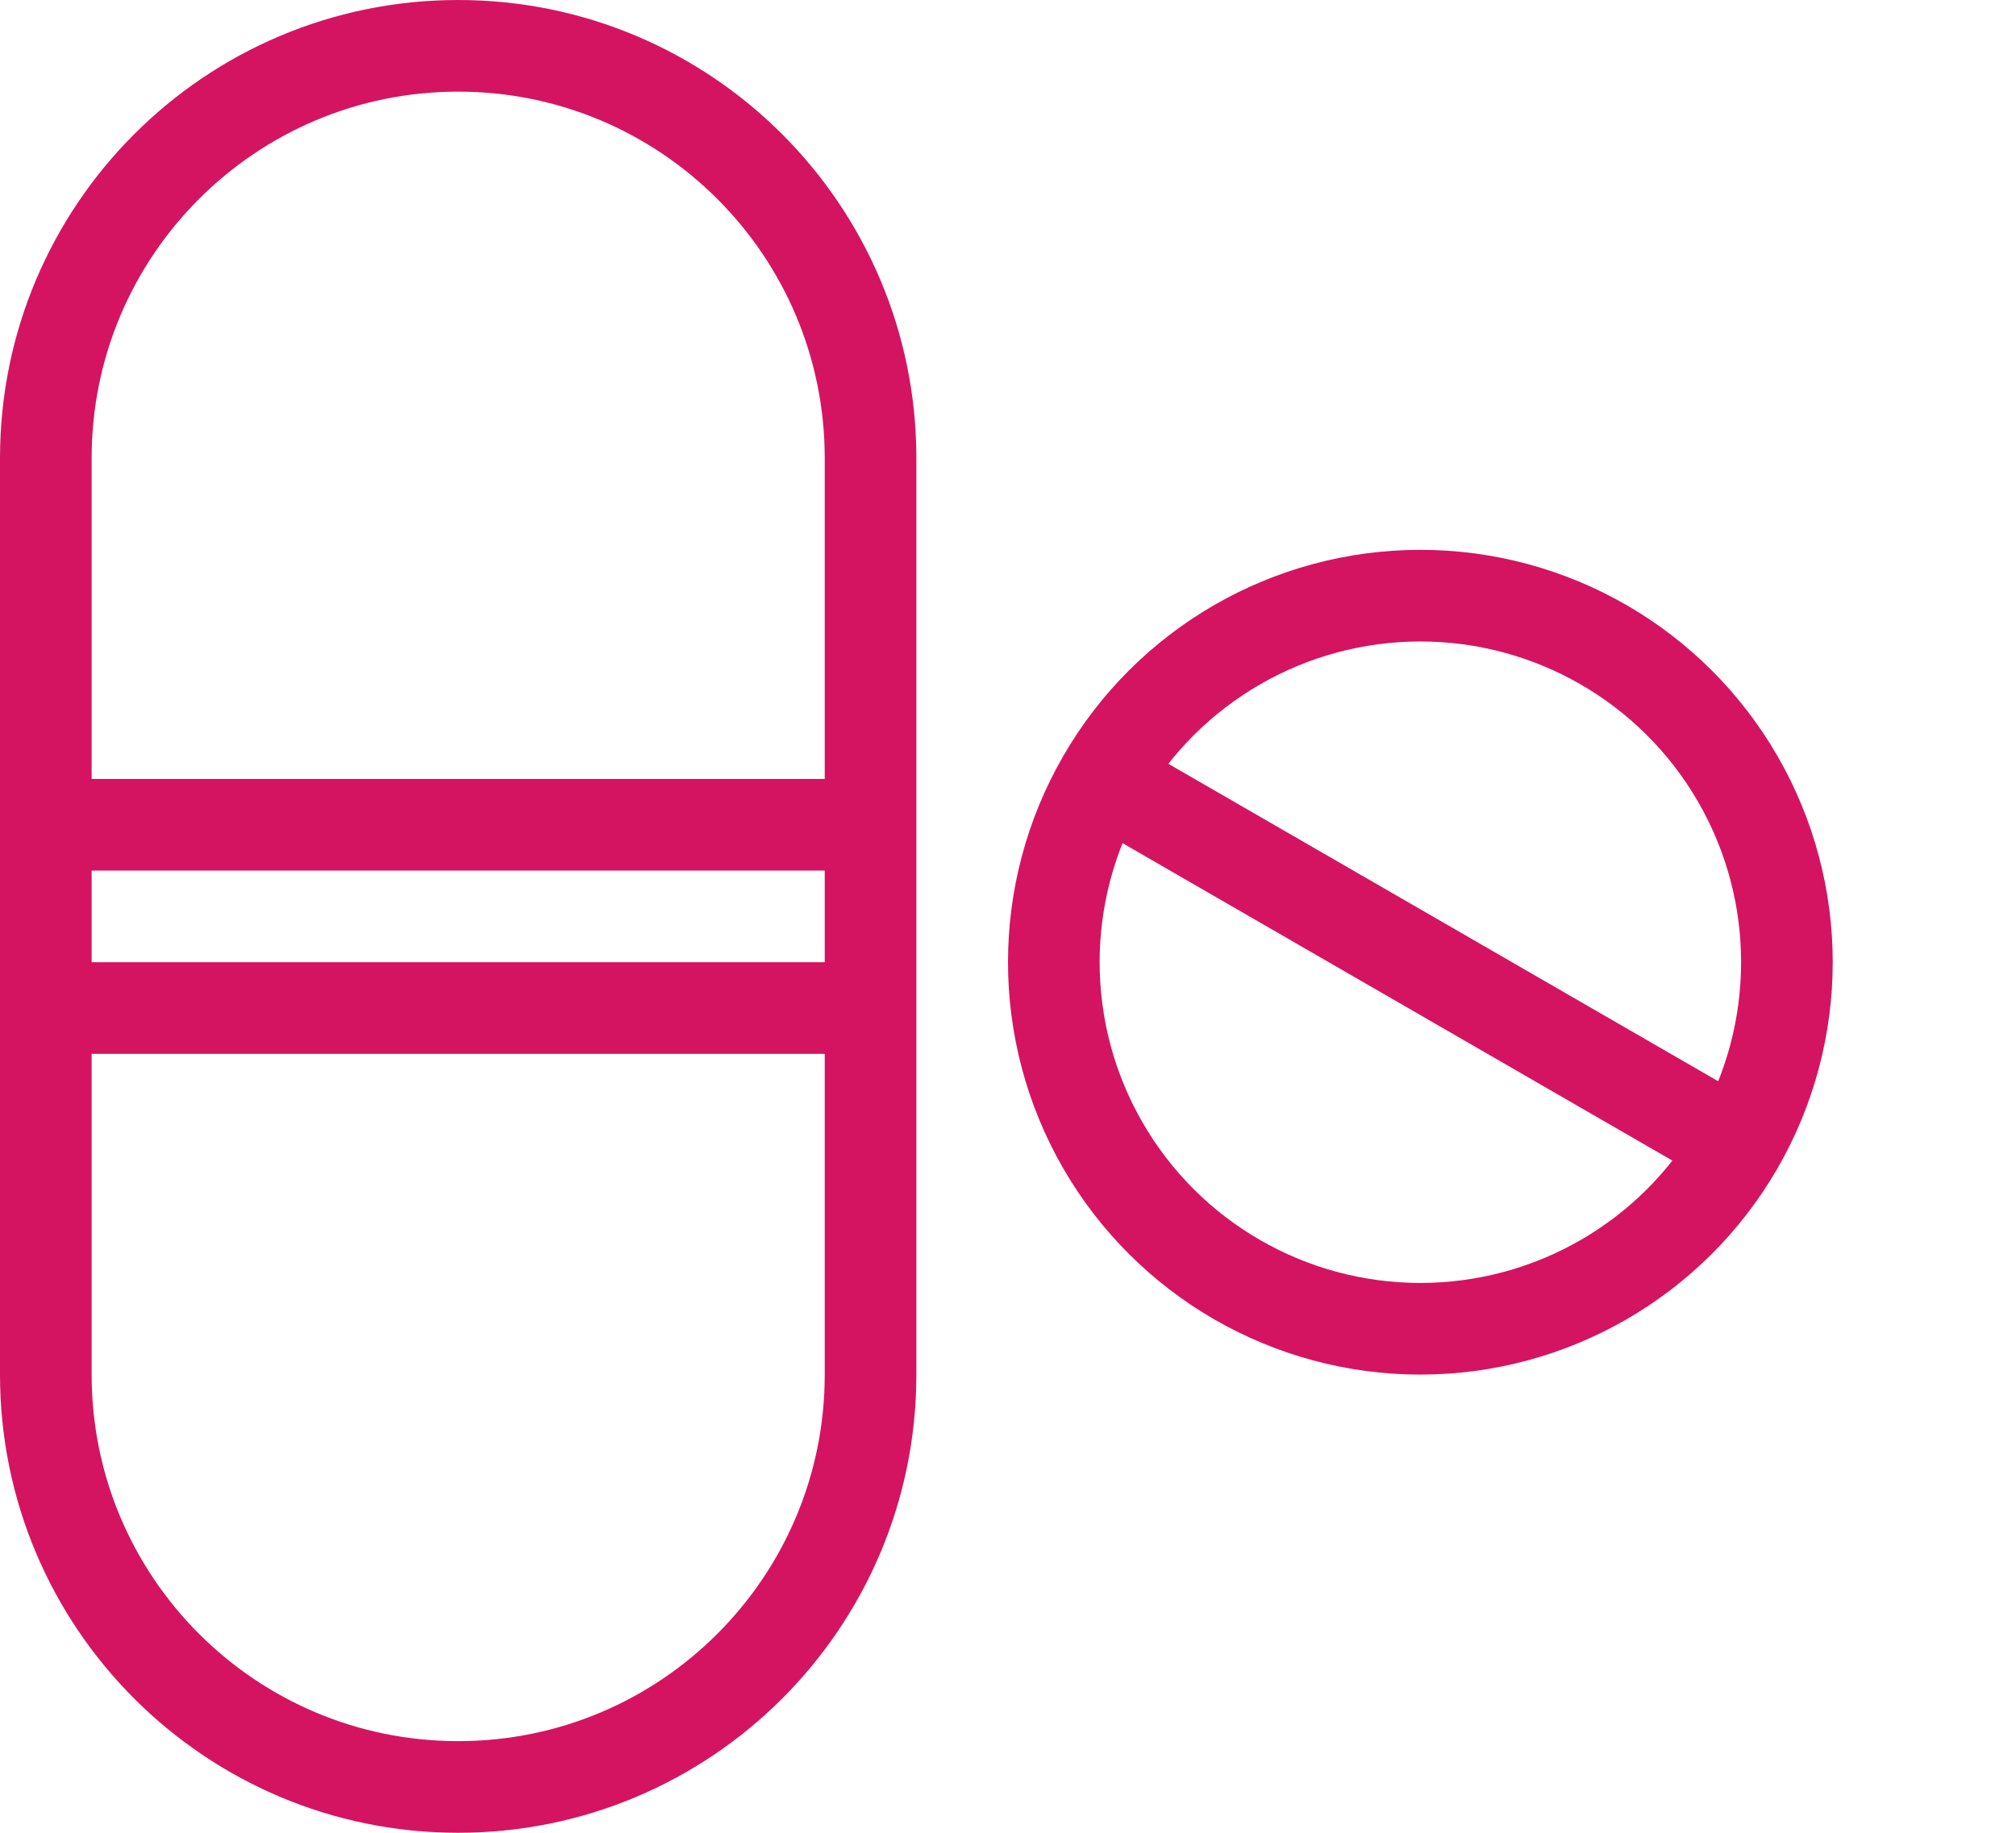
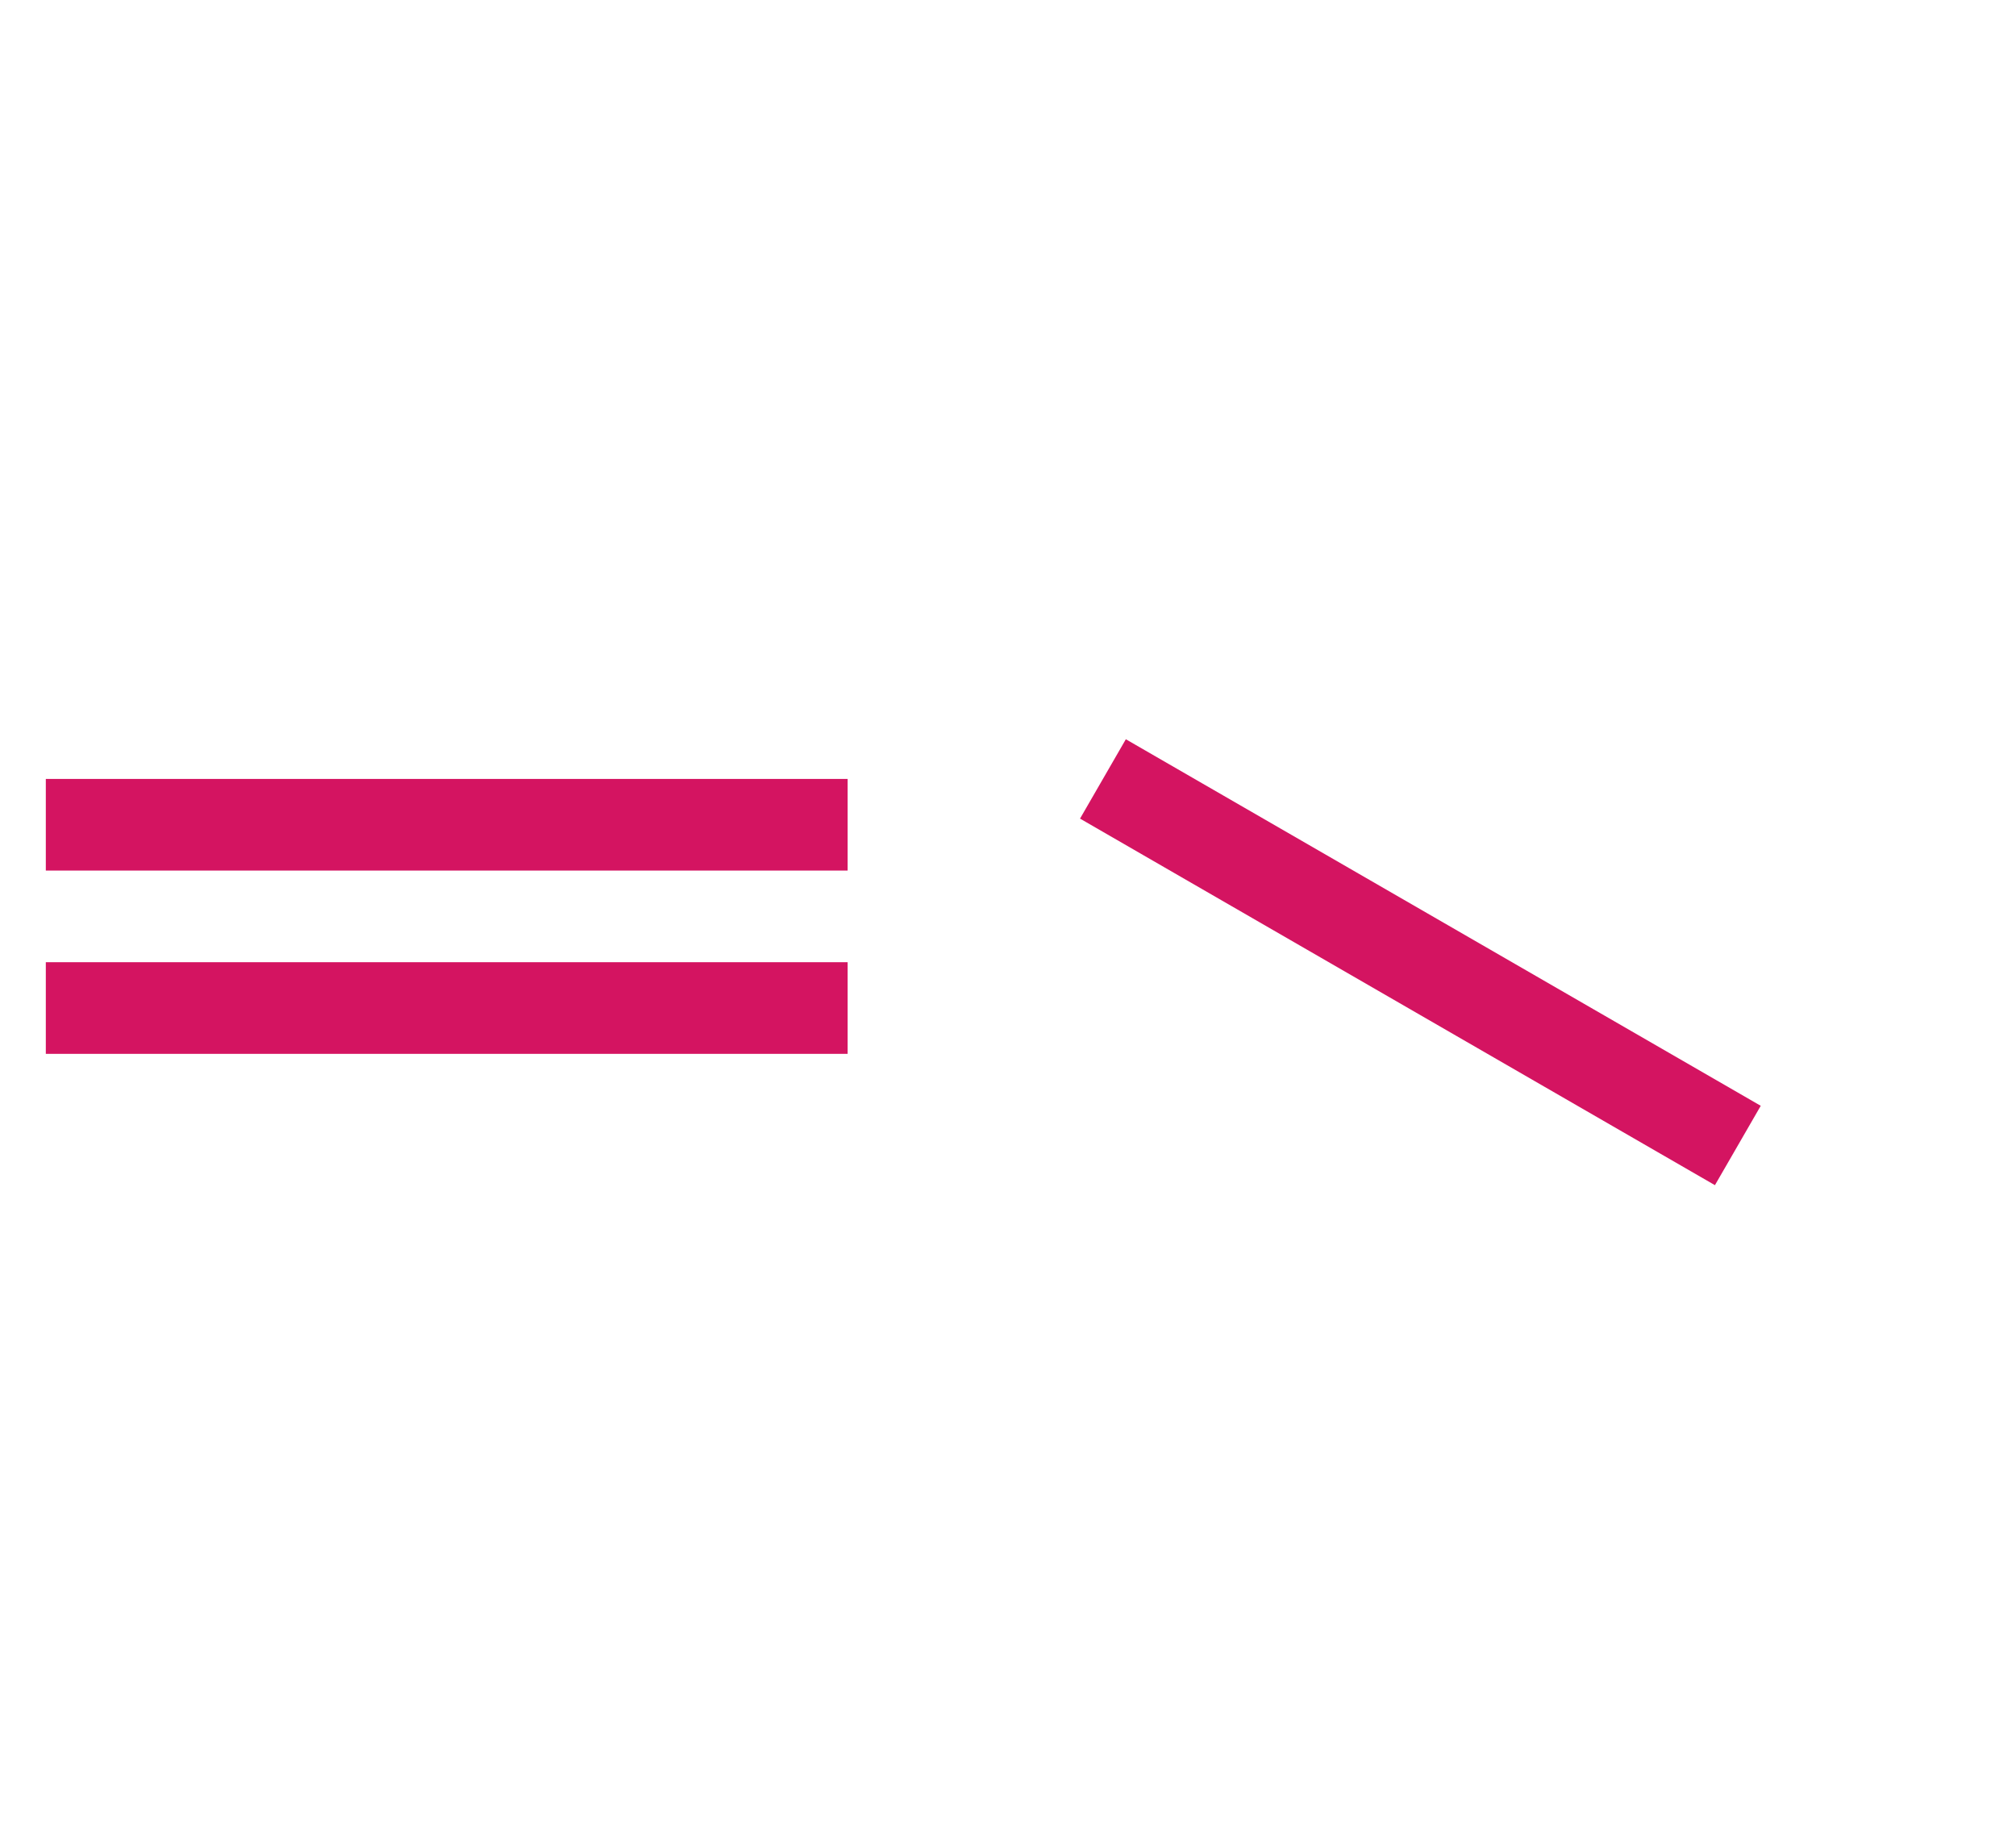
<svg xmlns="http://www.w3.org/2000/svg" width="44" height="40" viewBox="0 0 44 40" fill="none">
-   <path d="M1 10C1 5.029 5.029 1 10 1V1C14.971 1 19 5.029 19 10V30C19 34.971 14.971 39 10 39V39C5.029 39 1 34.971 1 30V10Z" stroke="#D41461" stroke-width="2" stroke-linecap="round" stroke-linejoin="round" />
  <path d="M1 22H18.5" stroke="#D41461" stroke-width="2" />
  <path d="M1 18H18.5" stroke="#D41461" stroke-width="2" />
-   <circle cx="31" cy="21" r="8" transform="rotate(30 31 21)" stroke="#D41461" stroke-width="2" stroke-linecap="round" stroke-linejoin="round" />
  <path d="M24.072 17L37.929 25" stroke="#D41461" stroke-width="2" />
</svg>